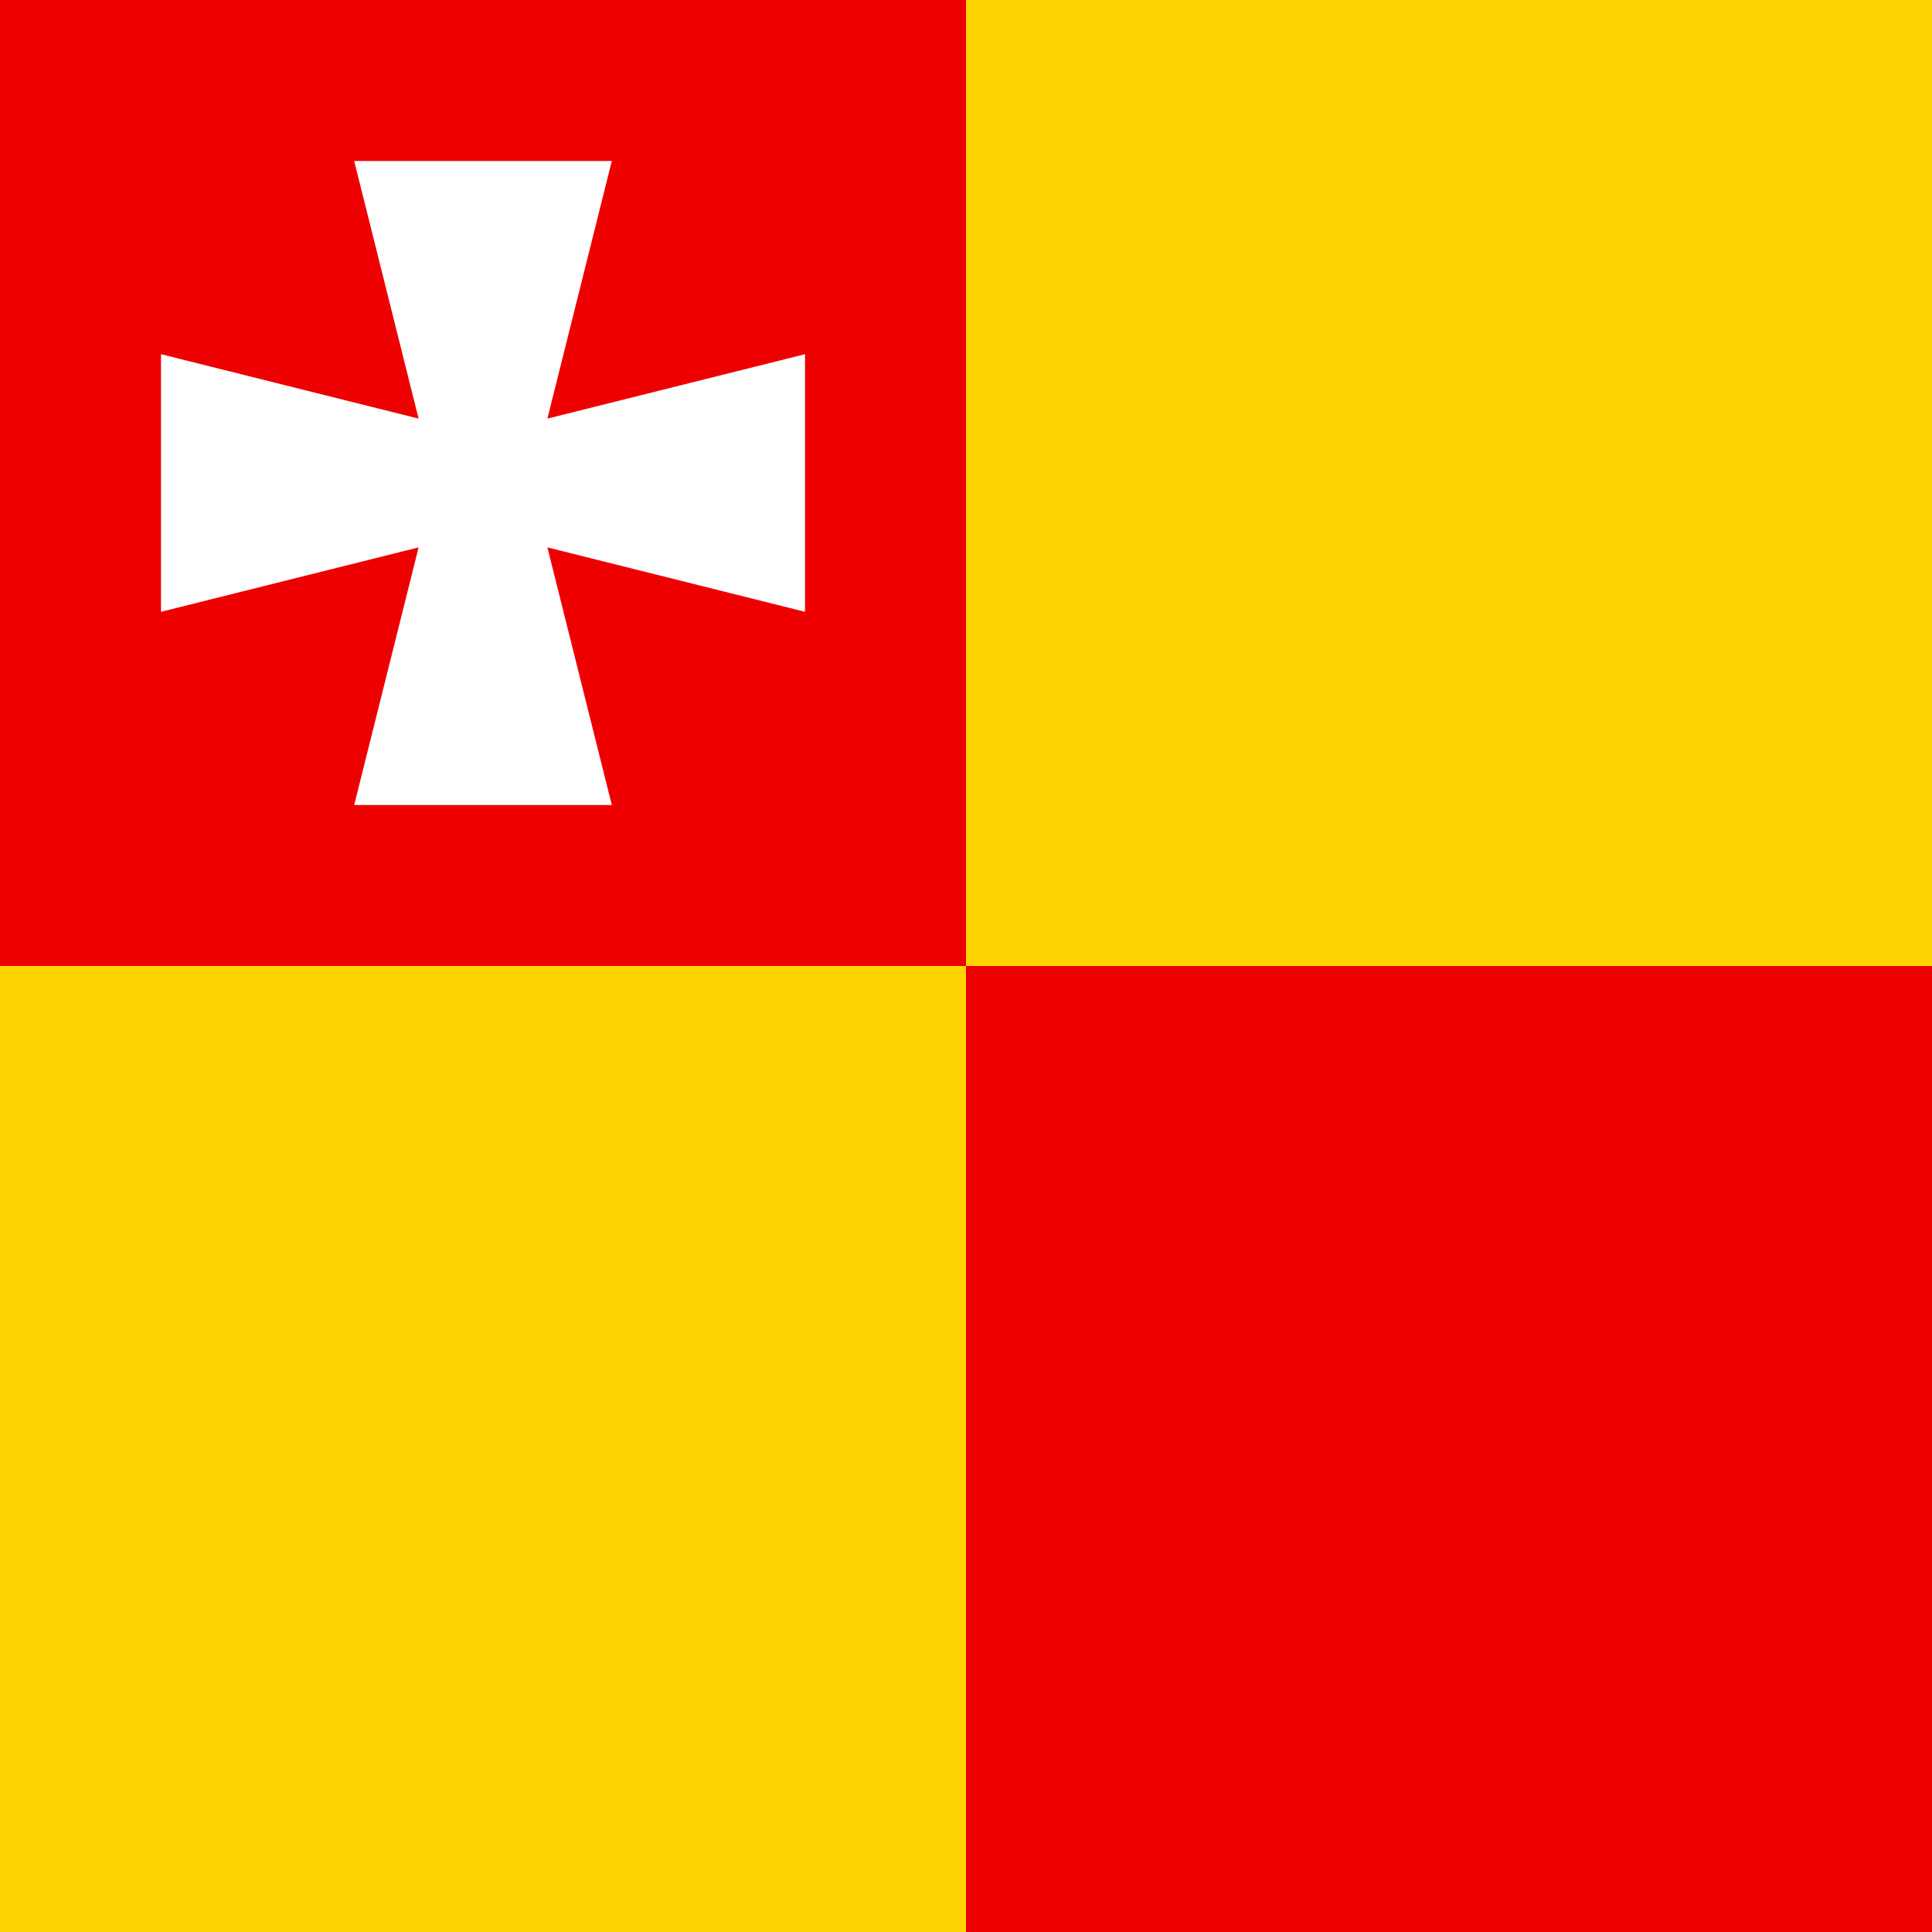
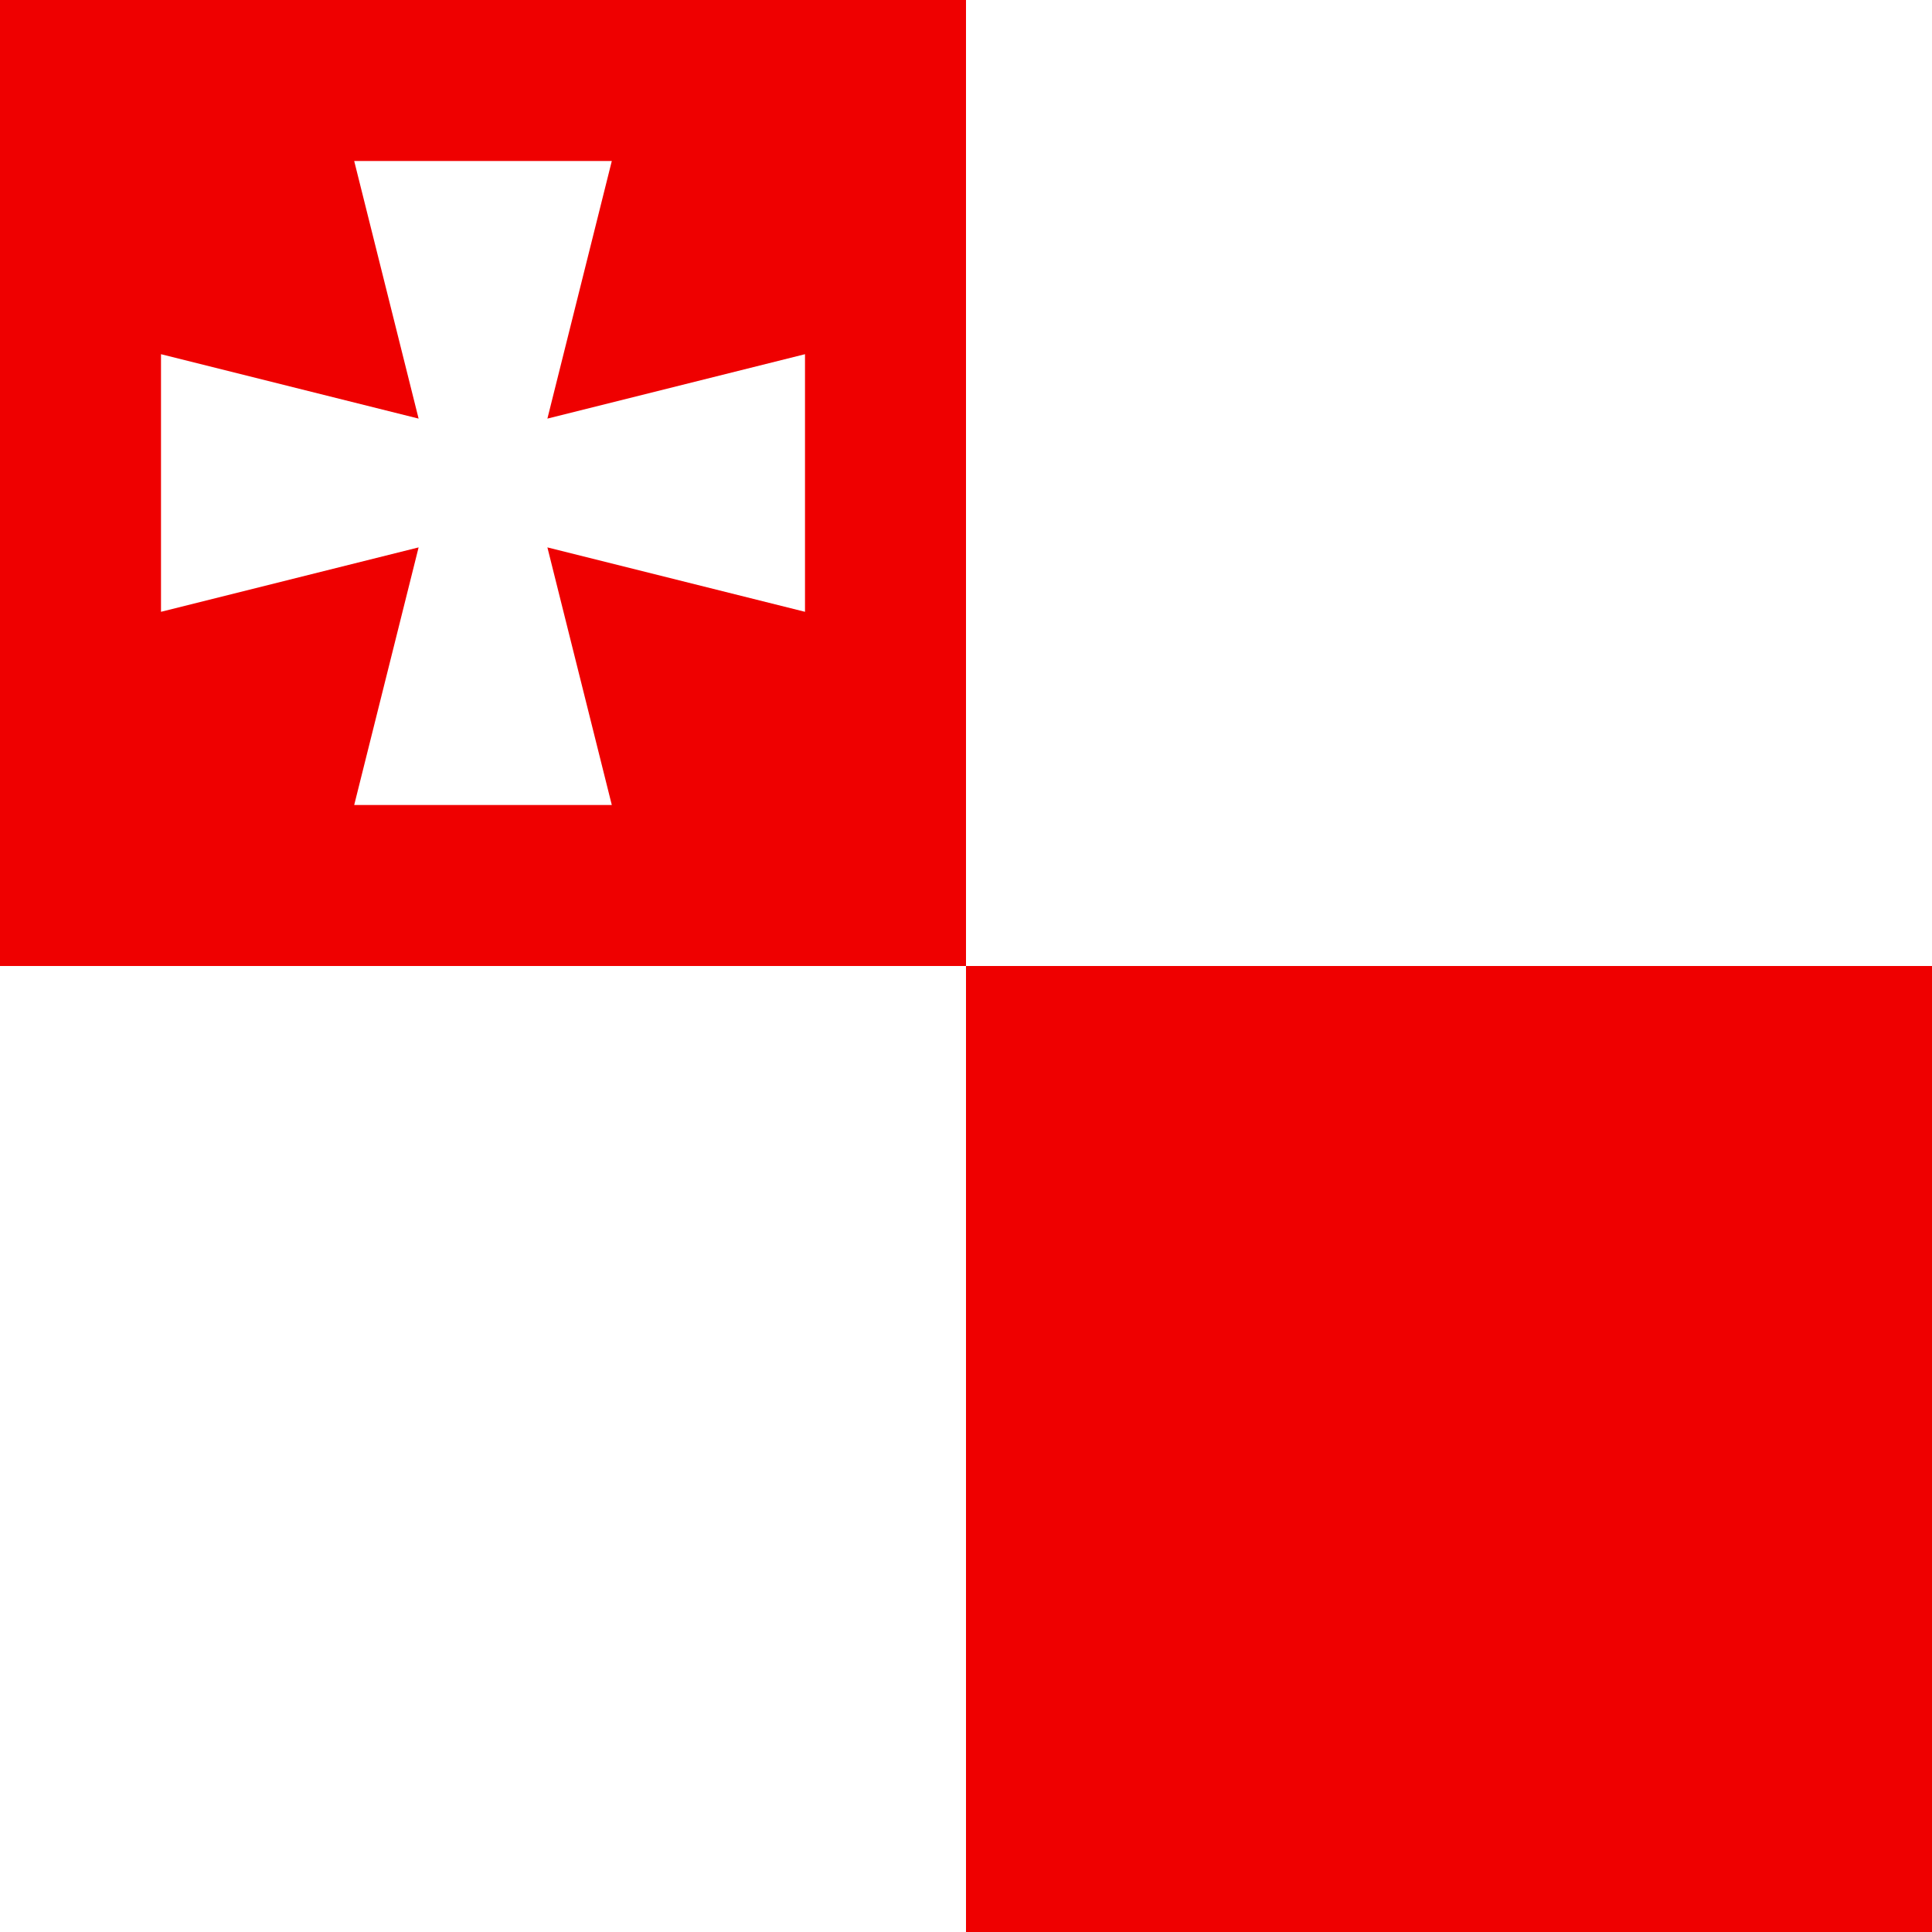
<svg xmlns="http://www.w3.org/2000/svg" width="300" height="300">
-   <rect width="300" height="300" fill="#FFD500" />
  <rect width="150" height="150" fill="#EF0000" />
  <rect width="150" height="150" x="150" y="150" fill="#EF0000" />
  <polygon points="55,25 95,25  85,65 125,55  125,95 85,85  95,125 55,125  65,85 25,95  25,55 65,65" fill="#fff" />
</svg>